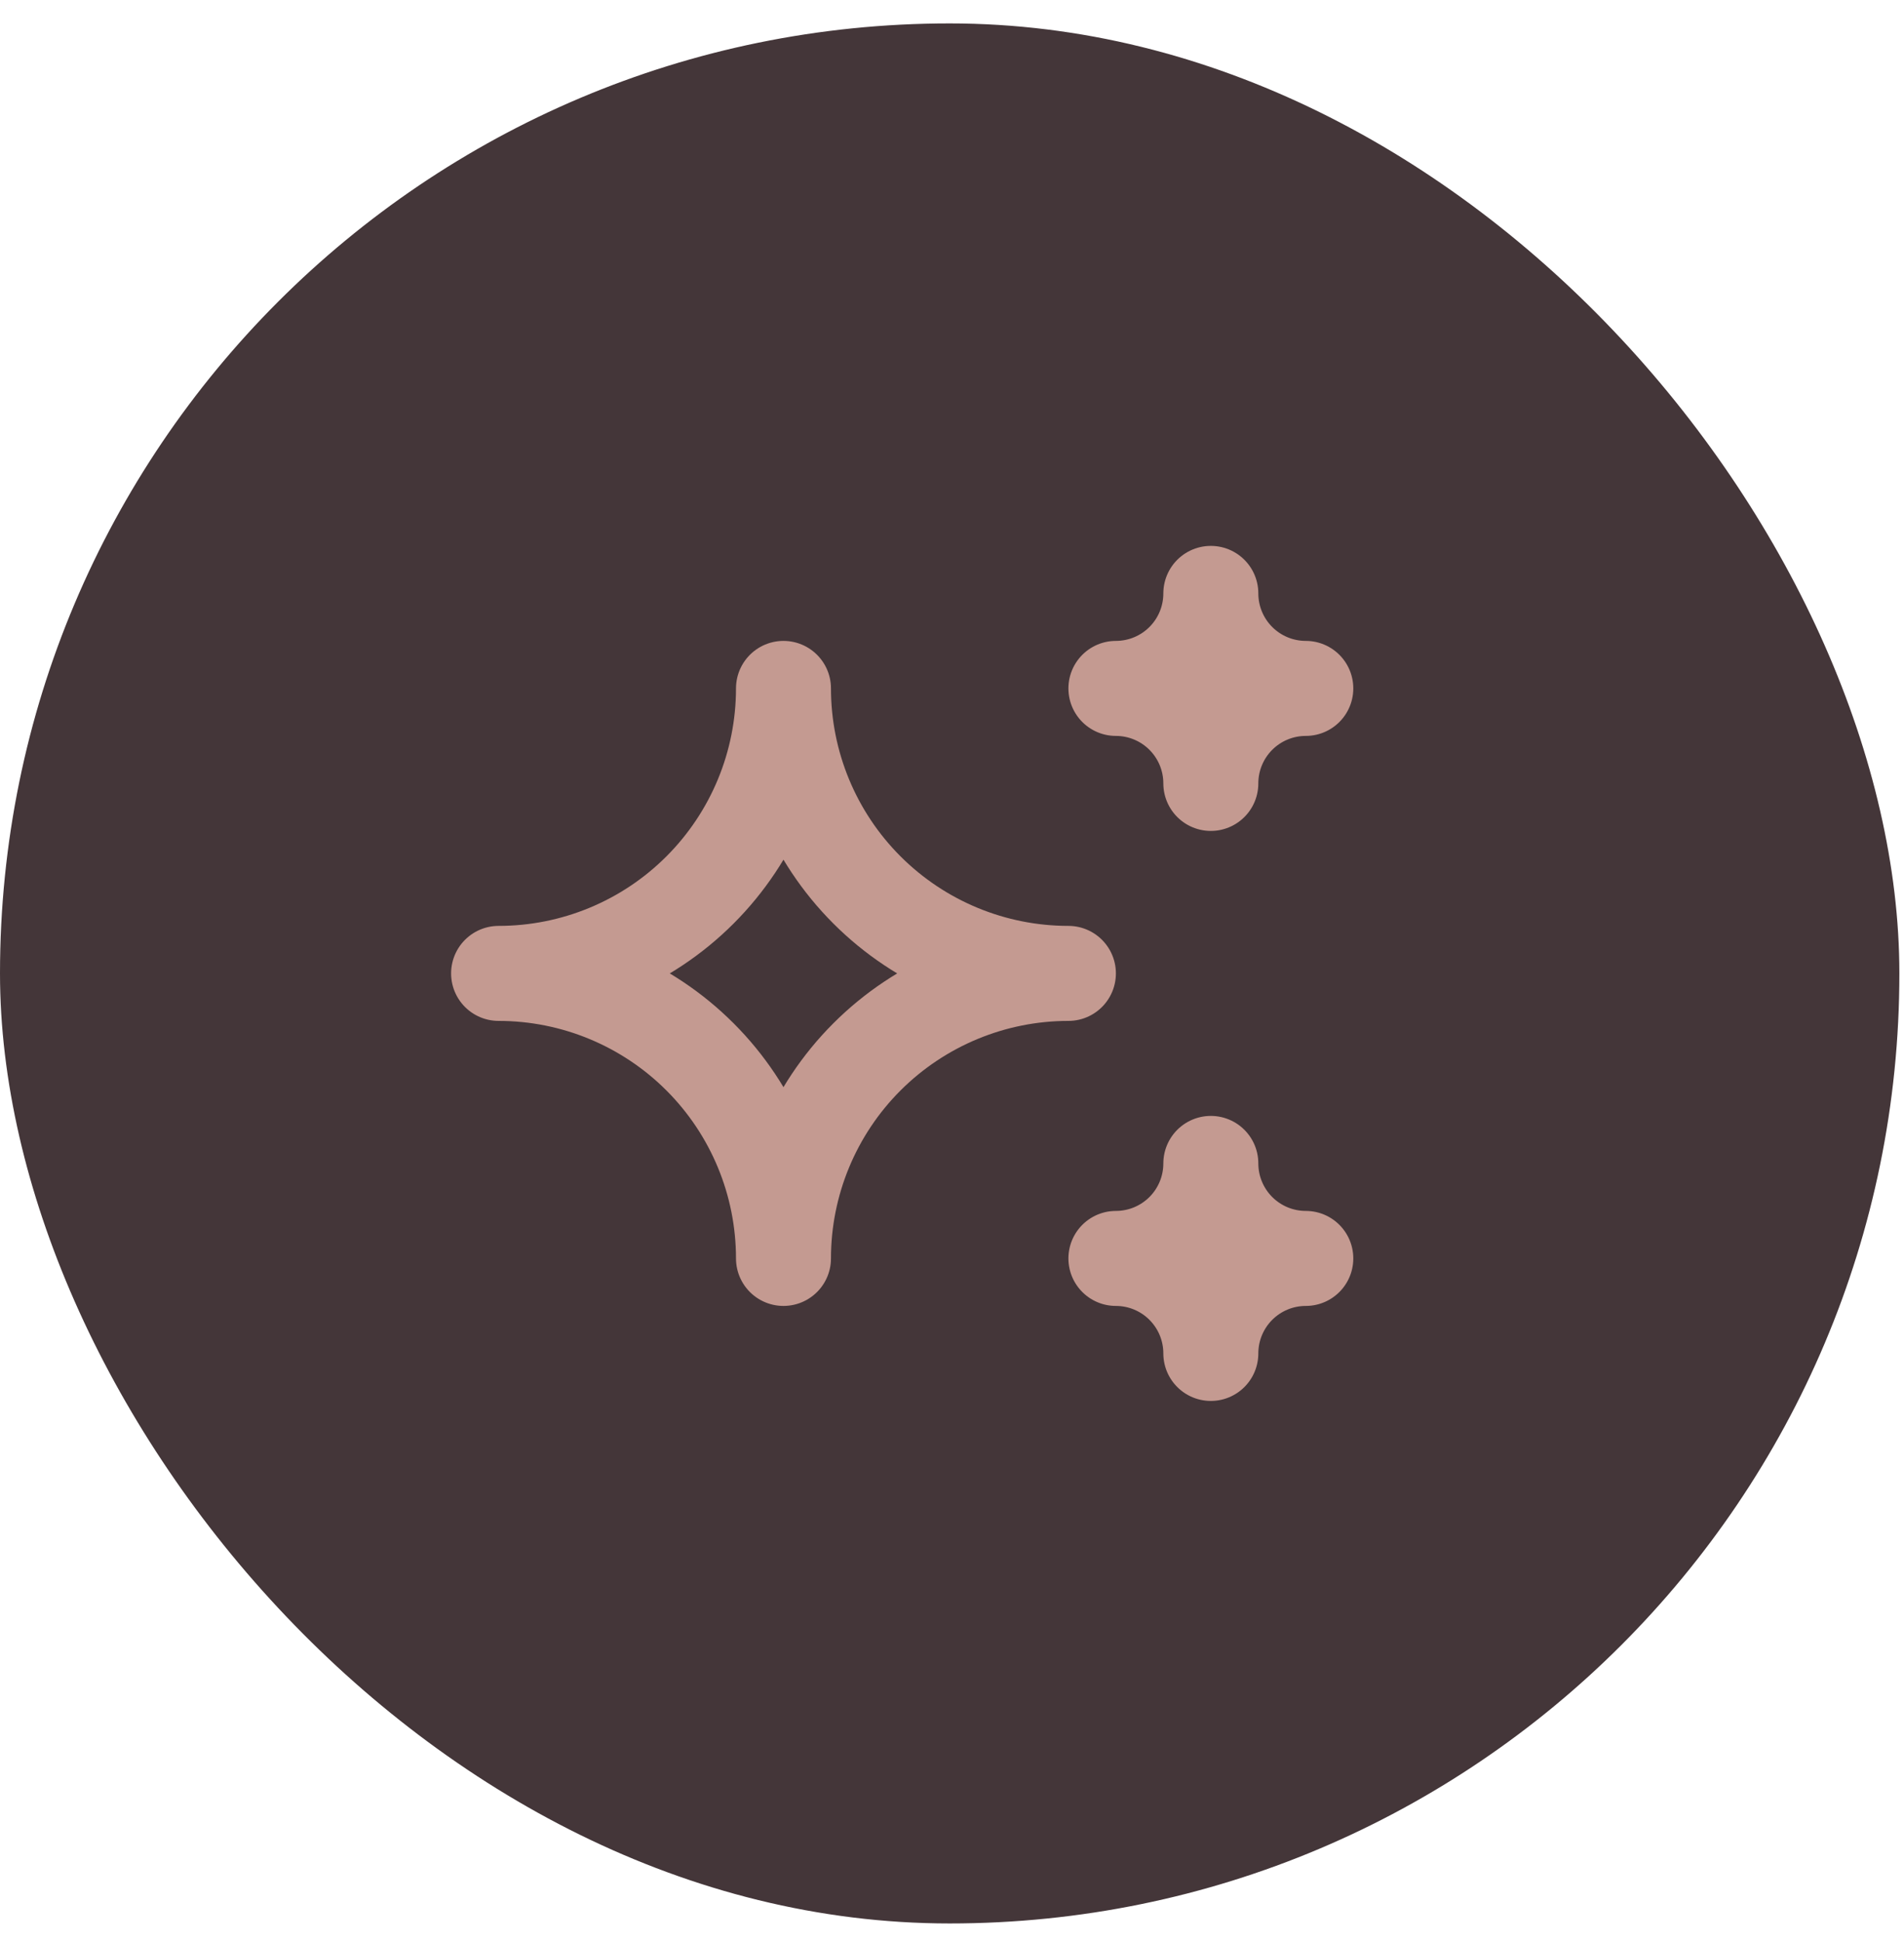
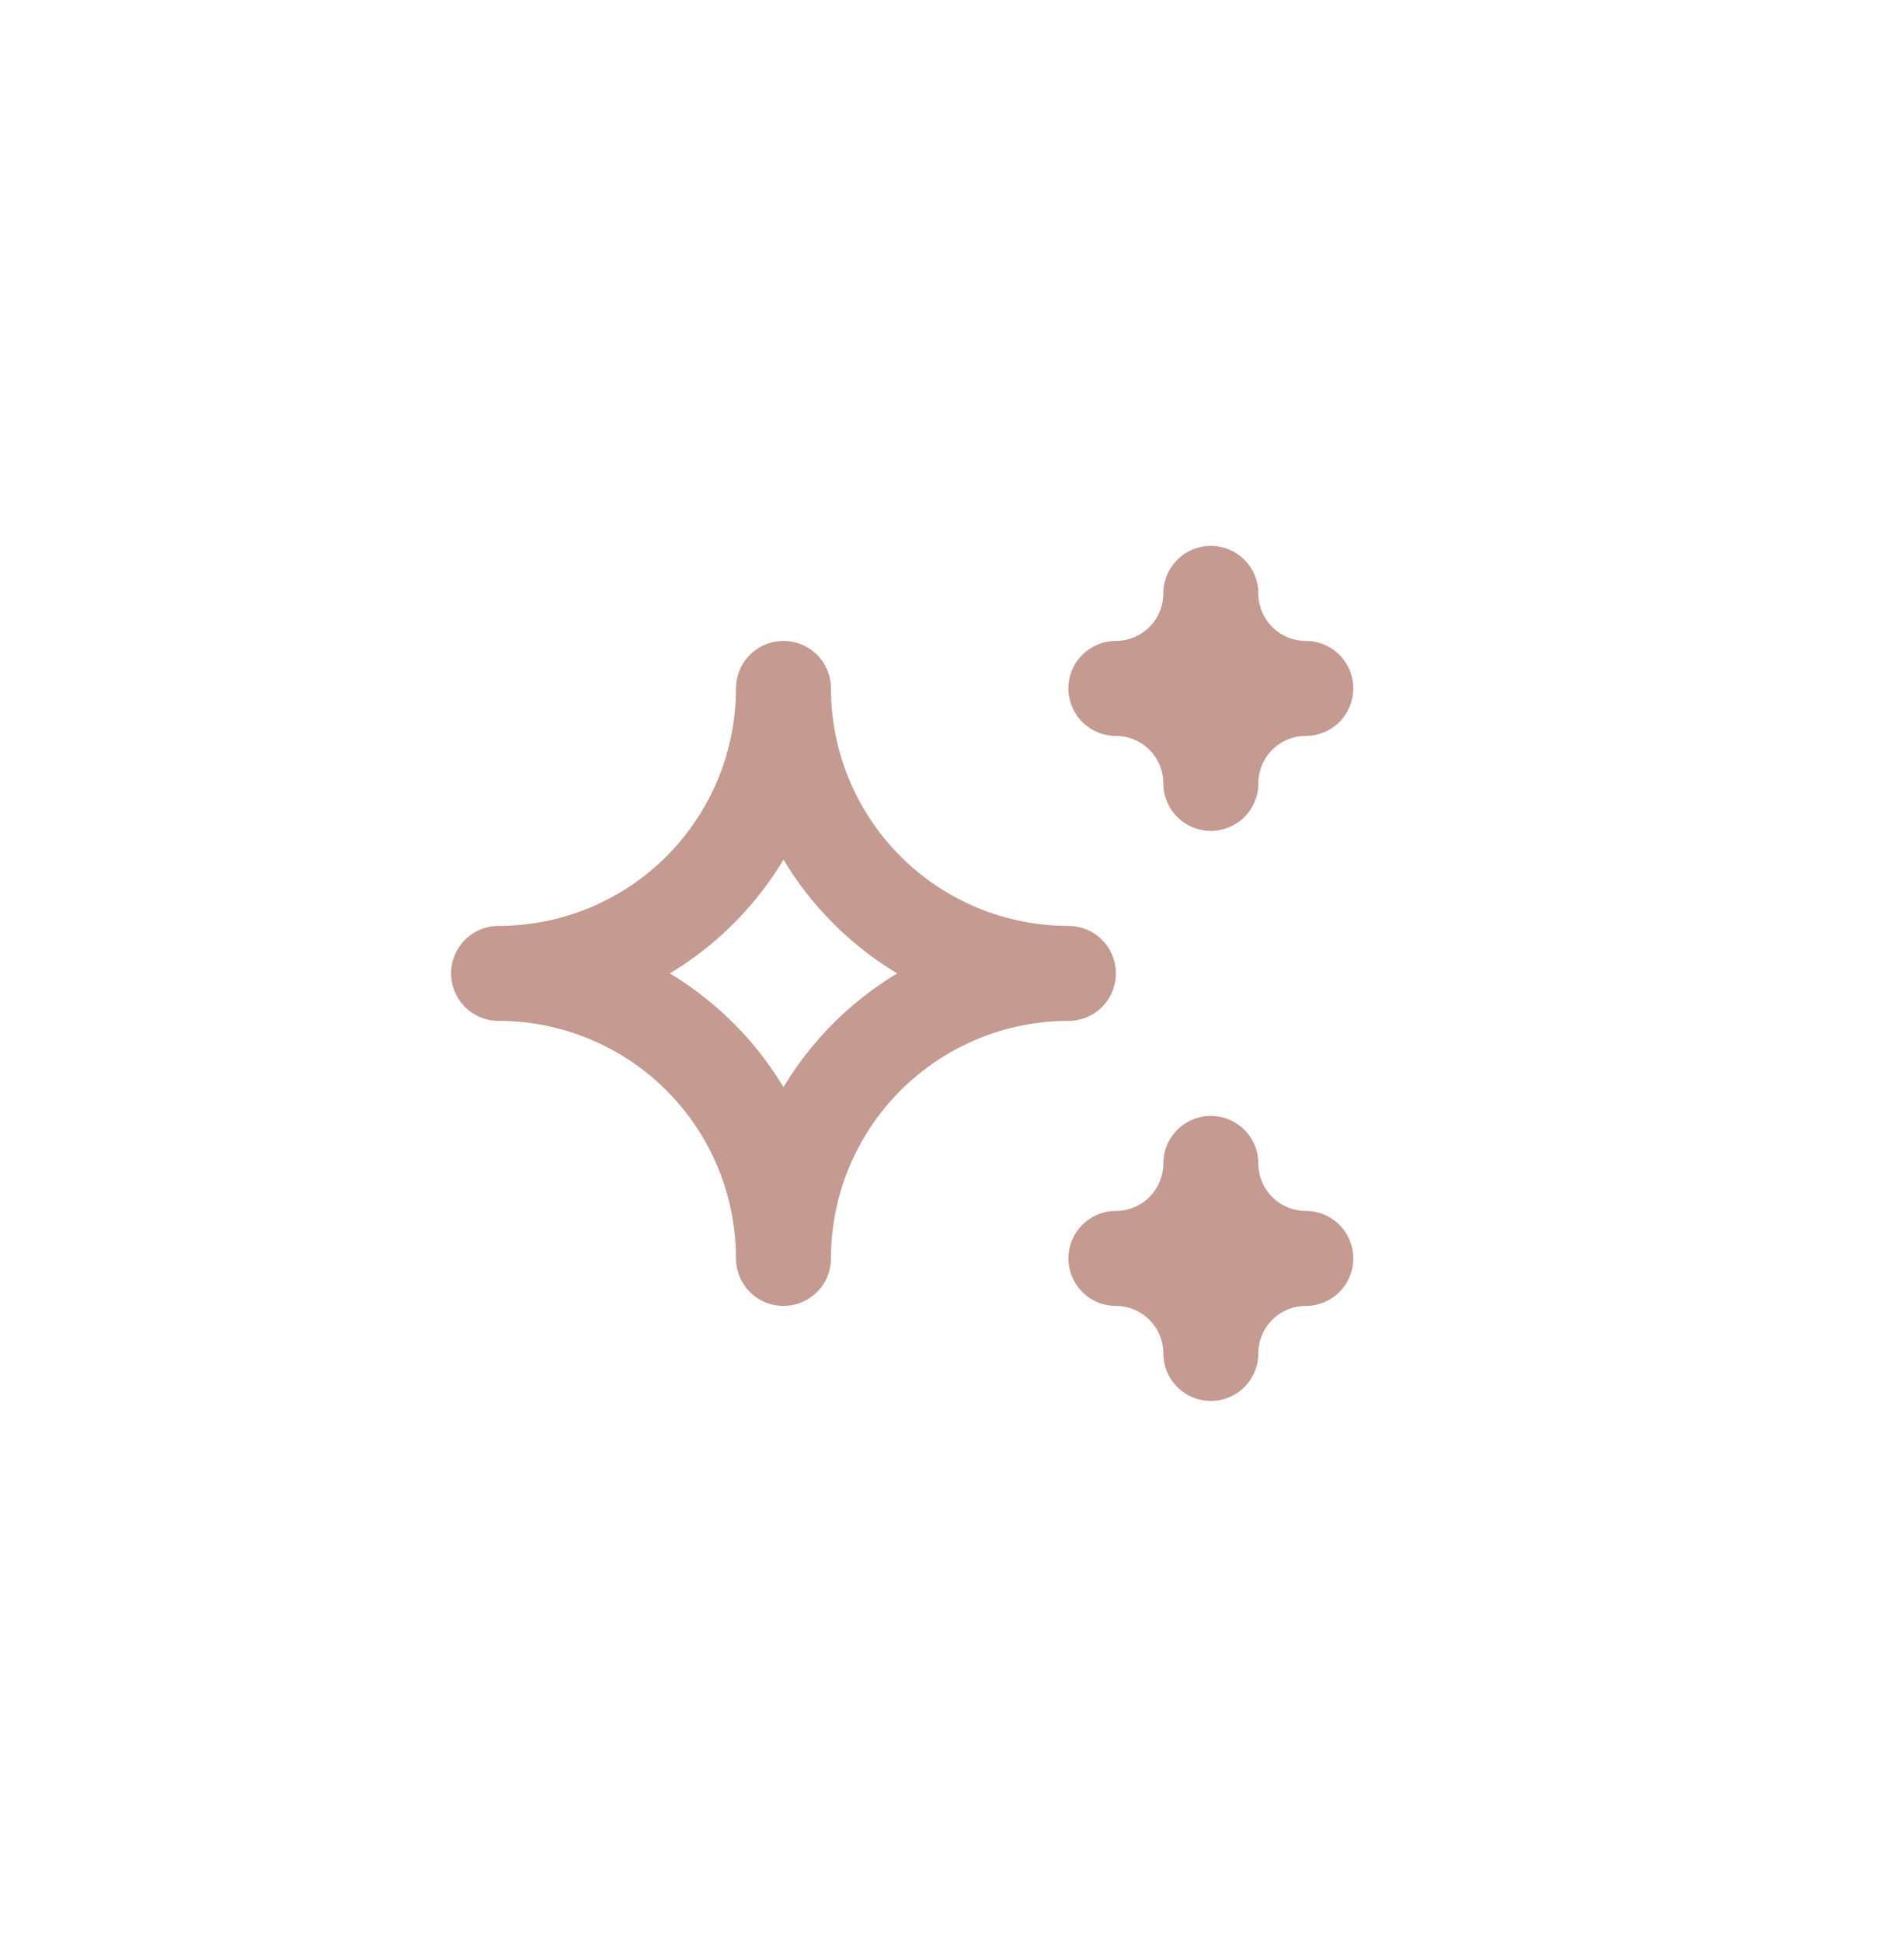
<svg xmlns="http://www.w3.org/2000/svg" width="51" height="52" viewBox="0 0 51 52" fill="none">
-   <rect y="0.627" width="50.876" height="50.876" rx="25.438" fill="#443639" />
  <g clip-path="url(#clip0_2062_22)">
    <path d="M29.89 33.696C30.564 33.696 31.211 33.964 31.688 34.441C32.165 34.918 32.433 35.565 32.433 36.24C32.433 35.565 32.701 34.918 33.178 34.441C33.655 33.964 34.302 33.696 34.977 33.696C34.302 33.696 33.655 33.428 33.178 32.951C32.701 32.474 32.433 31.827 32.433 31.152C32.433 31.827 32.165 32.474 31.688 32.951C31.211 33.428 30.564 33.696 29.89 33.696ZM29.89 18.433C30.564 18.433 31.211 18.701 31.688 19.178C32.165 19.655 32.433 20.302 32.433 20.977C32.433 20.302 32.701 19.655 33.178 19.178C33.655 18.701 34.302 18.433 34.977 18.433C34.302 18.433 33.655 18.165 33.178 17.688C32.701 17.211 32.433 16.564 32.433 15.889C32.433 16.564 32.165 17.211 31.688 17.688C31.211 18.165 30.564 18.433 29.89 18.433ZM20.986 33.696C20.986 31.672 21.79 29.731 23.221 28.3C24.653 26.869 26.594 26.064 28.618 26.064C26.594 26.064 24.653 25.261 23.221 23.829C21.79 22.398 20.986 20.457 20.986 18.433C20.986 20.457 20.182 22.398 18.751 23.829C17.32 25.261 15.379 26.064 13.355 26.064C15.379 26.064 17.32 26.869 18.751 28.3C20.182 29.731 20.986 31.672 20.986 33.696Z" stroke="#C49A91" stroke-width="2.544" stroke-linecap="round" stroke-linejoin="round" />
  </g>
  <defs>
    <clipPath id="clip0_2062_22">
      <rect width="30.525" height="30.525" fill="white" transform="translate(9.539 10.802)" />
    </clipPath>
  </defs>
</svg>